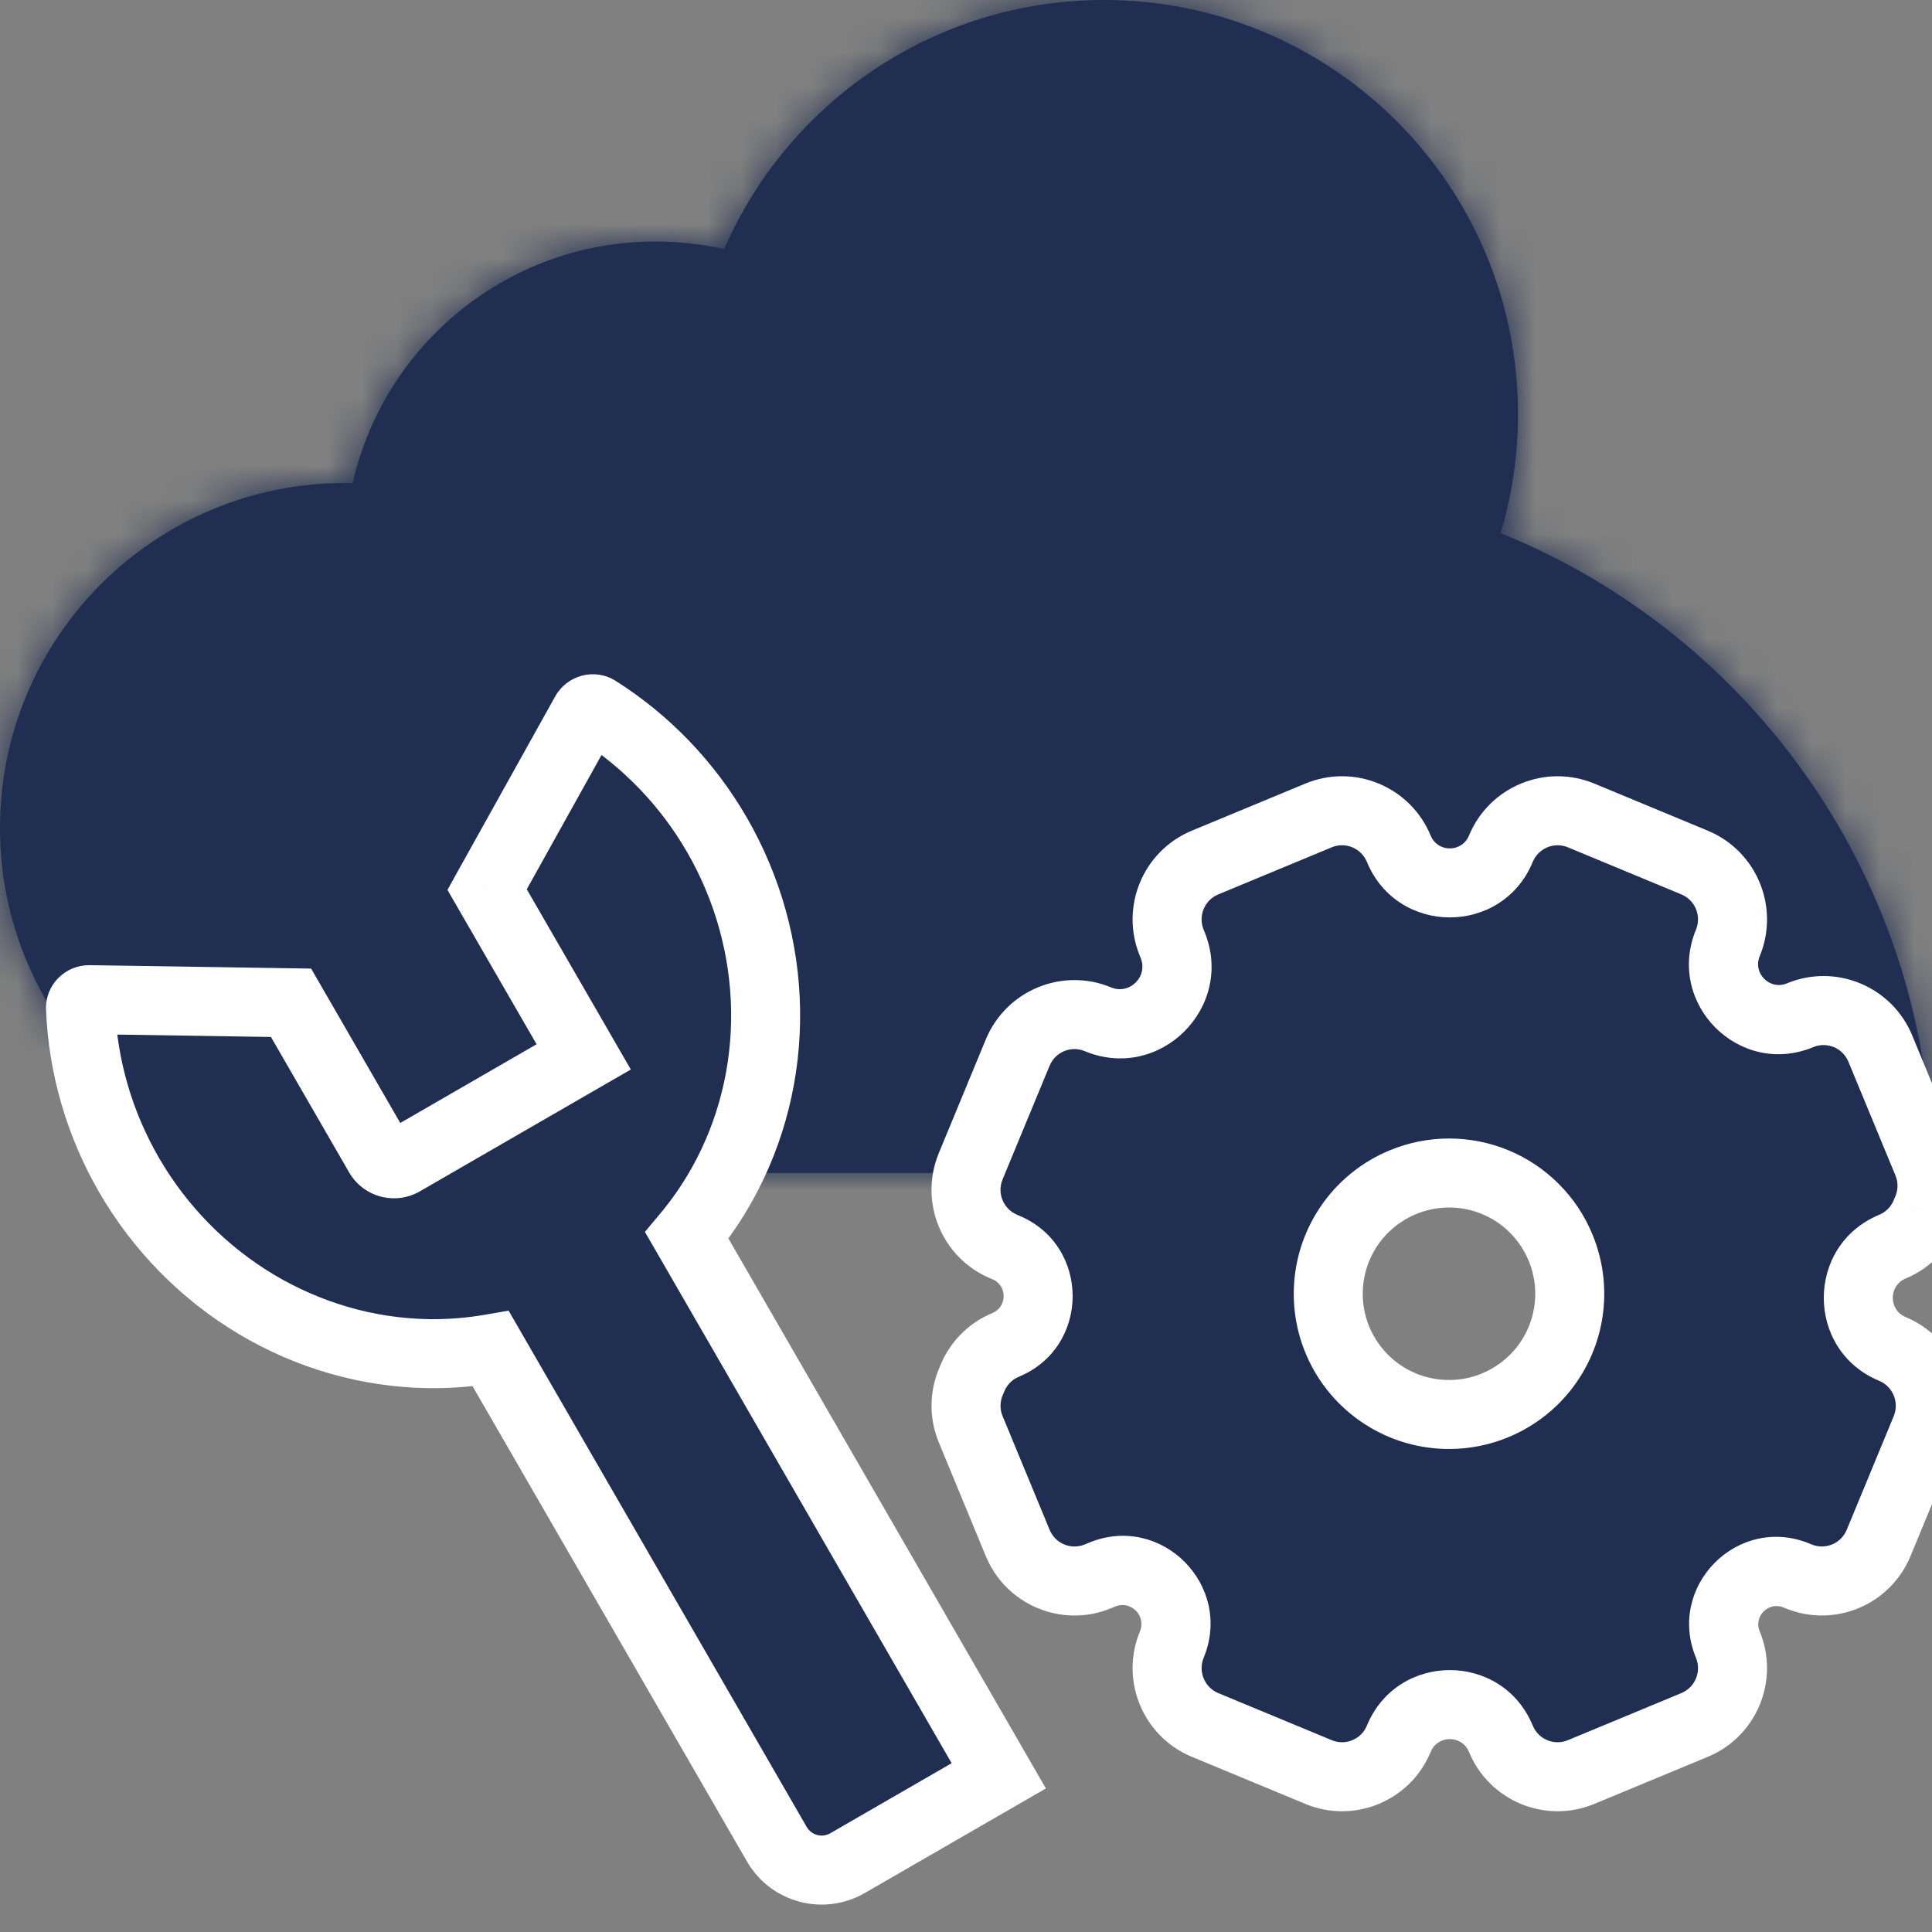
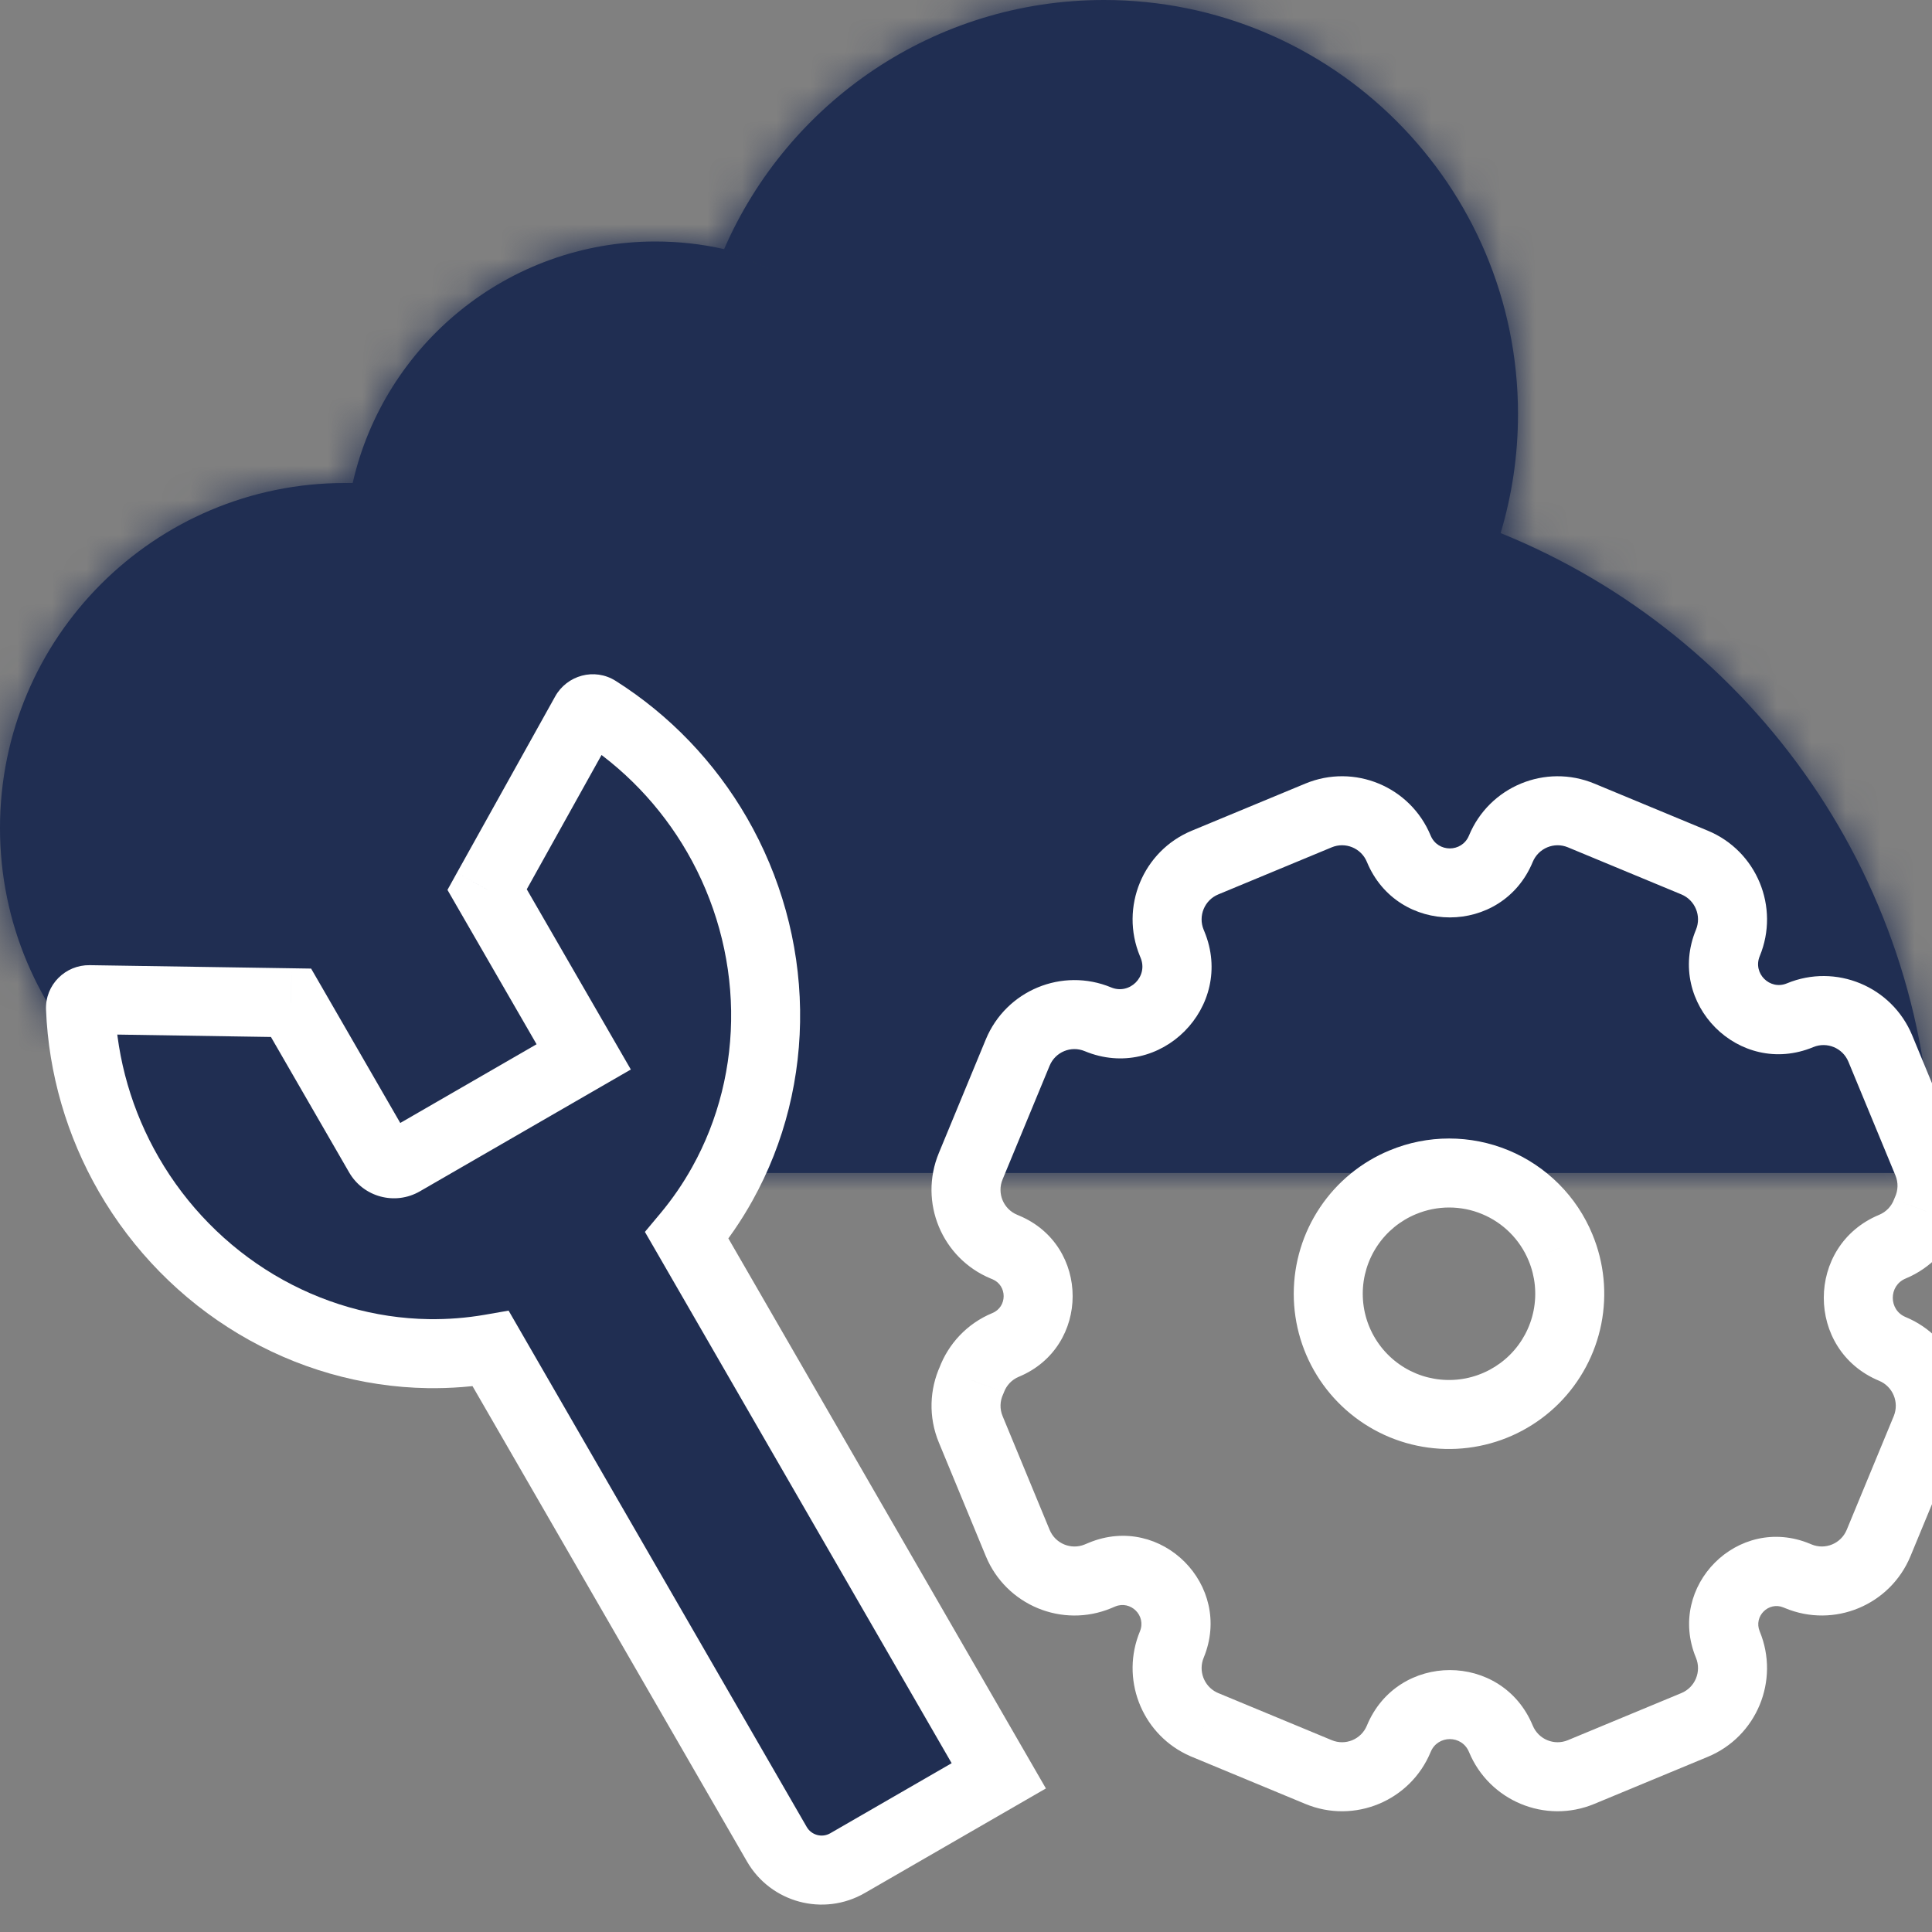
<svg xmlns="http://www.w3.org/2000/svg" width="56" height="56" viewBox="0 0 56 56" fill="none">
  <rect x="0" y="0" width="56" height="56" fill="#808080" stroke="none" />
  <g clip-path="url(#clip0_1070_123338)">
    <mask id="path-1-inside-1_1070_123338" fill="white">
      <path fill-rule="evenodd" clip-rule="evenodd" d="M43.496 15.452C43.824 14.359 44 13.2 44 12C44 5.373 38.627 0 32 0C27.071 0 22.837 2.971 20.989 7.221C20.349 7.076 19.684 7 19 7C14.717 7 11.132 9.992 10.223 14H10C4.477 14 0 18.477 0 24C0 29.523 4.477 34 10 34H56C56 25.605 50.828 18.418 43.496 15.452Z" />
    </mask>
    <path fill-rule="evenodd" clip-rule="evenodd" d="M43.496 15.452C43.824 14.359 44 13.2 44 12C44 5.373 38.627 0 32 0C27.071 0 22.837 2.971 20.989 7.221C20.349 7.076 19.684 7 19 7C14.717 7 11.132 9.992 10.223 14H10C4.477 14 0 18.477 0 24C0 29.523 4.477 34 10 34H56C56 25.605 50.828 18.418 43.496 15.452Z" fill="#202E52" />
    <path d="M43.496 15.452L39.664 14.303L38.618 17.794L41.996 19.16L43.496 15.452ZM20.989 7.221L20.109 11.123L23.338 11.851L24.658 8.815L20.989 7.221ZM10.223 14V18H13.417L14.124 14.885L10.223 14ZM56 34V38H60V34H56ZM40 12C40 12.807 39.882 13.579 39.664 14.303L47.327 16.601C47.766 15.139 48 13.593 48 12H40ZM32 4C36.418 4 40 7.582 40 12H48C48 3.163 40.837 -4 32 -4V4ZM24.658 8.815C25.893 5.974 28.72 4 32 4V-4C25.422 -4 19.78 -0.031 17.321 5.626L24.658 8.815ZM19 11C19.385 11 19.756 11.043 20.109 11.123L21.87 3.319C20.943 3.11 19.982 3 19 3V11ZM14.124 14.885C14.629 12.659 16.625 11 19 11V3C12.808 3 7.636 7.325 6.322 13.115L14.124 14.885ZM10 18H10.223V10H10V18ZM4 24C4 20.686 6.686 18 10 18V10C2.268 10 -4 16.268 -4 24H4ZM10 30C6.686 30 4 27.314 4 24H-4C-4 31.732 2.268 38 10 38V30ZM56 30H10V38H56V30ZM41.996 19.16C47.869 21.536 52 27.291 52 34H60C60 23.92 53.787 15.3 44.996 11.744L41.996 19.16Z" fill="#202E52" mask="url(#path-1-inside-1_1070_123338)" />
-     <path fill-rule="evenodd" clip-rule="evenodd" d="M29.149 38.983C30.406 38.461 30.406 36.677 29.149 36.156L29.099 36.135C28.191 35.758 27.76 34.715 28.136 33.805L29.498 30.51C29.875 29.6 30.916 29.168 31.825 29.544C33.186 30.109 34.549 28.744 33.985 27.38L33.965 27.331C33.589 26.421 34.02 25.378 34.929 25.001L38.218 23.636C39.126 23.259 40.168 23.691 40.544 24.601C41.09 25.922 42.957 25.922 43.503 24.602C43.88 23.692 44.921 23.259 45.83 23.636L49.119 25.001C50.027 25.378 50.459 26.422 50.083 27.331C49.536 28.652 50.857 29.975 52.175 29.428C53.084 29.051 54.125 29.483 54.502 30.393L55.864 33.688C56.061 34.165 56.037 34.678 55.838 35.113C55.671 35.56 55.327 35.938 54.852 36.135C53.534 36.682 53.533 38.552 54.851 39.099C55.76 39.476 56.191 40.519 55.815 41.429L54.452 44.725C54.076 45.635 53.034 46.067 52.126 45.69L52.077 45.67C50.82 45.148 49.561 46.409 50.082 47.669C50.458 48.578 50.027 49.622 49.118 49.999L45.829 51.364C44.921 51.741 43.879 51.309 43.503 50.398C42.957 49.078 41.09 49.078 40.545 50.399C40.168 51.309 39.127 51.741 38.218 51.364L34.929 49.999L34.908 49.99C34.877 49.977 34.846 49.962 34.816 49.947C33.985 49.534 33.605 48.54 33.965 47.669C34.493 46.392 33.217 45.113 31.942 45.642L31.825 45.69C30.917 46.067 29.876 45.635 29.499 44.725L28.137 41.43C27.94 40.953 27.964 40.44 28.163 40.005C28.33 39.558 28.674 39.179 29.149 38.983ZM45.433 38.182C45.568 37.503 45.498 36.799 45.233 36.16C45.057 35.735 44.8 35.35 44.476 35.025C44.151 34.7 43.766 34.442 43.341 34.266C42.917 34.09 42.462 34 42.002 34C41.543 34 41.088 34.091 40.664 34.267C40.024 34.531 39.477 34.98 39.092 35.555C38.706 36.13 38.5 36.807 38.5 37.499C38.5 38.191 38.705 38.868 39.089 39.444C39.474 40.02 40.02 40.468 40.66 40.733C41.3 40.998 42.004 41.068 42.683 40.933C43.362 40.798 43.986 40.464 44.475 39.975C44.965 39.485 45.298 38.861 45.433 38.182Z" fill="#202E52" />
    <path d="M29.149 36.156L29.532 35.232L29.532 35.232L29.149 36.156ZM29.149 38.983L28.766 38.059H28.766L29.149 38.983ZM29.099 36.135L28.716 37.059L28.716 37.059L29.099 36.135ZM28.136 33.805L29.06 34.187V34.187L28.136 33.805ZM29.498 30.51L28.574 30.128H28.574L29.498 30.51ZM31.825 29.544L32.208 28.621L31.825 29.544ZM33.985 27.38L33.061 27.762L33.061 27.762L33.985 27.38ZM33.965 27.331L34.889 26.949L34.889 26.949L33.965 27.331ZM34.929 25.001L35.312 25.925H35.312L34.929 25.001ZM38.218 23.636L38.601 24.56L38.601 24.56L38.218 23.636ZM40.544 24.601L41.468 24.219L41.468 24.219L40.544 24.601ZM43.503 24.602L44.427 24.984V24.984L43.503 24.602ZM45.83 23.636L46.213 22.713V22.713L45.83 23.636ZM49.119 25.001L49.502 24.078V24.078L49.119 25.001ZM50.083 27.331L49.158 26.949V26.949L50.083 27.331ZM52.175 29.428L52.559 30.351L52.559 30.351L52.175 29.428ZM54.502 30.393L53.577 30.775V30.775L54.502 30.393ZM55.864 33.688L56.788 33.306V33.306L55.864 33.688ZM55.838 35.113L54.928 34.698L54.914 34.73L54.901 34.763L55.838 35.113ZM54.852 36.135L55.235 37.059V37.059L54.852 36.135ZM54.851 39.099L55.234 38.175V38.175L54.851 39.099ZM55.815 41.429L56.739 41.811L55.815 41.429ZM54.452 44.725L53.528 44.343L54.452 44.725ZM52.126 45.69L52.509 44.766L52.509 44.766L52.126 45.69ZM52.077 45.67L51.694 46.593L51.694 46.593L52.077 45.67ZM50.082 47.669L51.006 47.286V47.286L50.082 47.669ZM49.118 49.999L49.502 50.922L49.118 49.999ZM45.829 51.364L46.212 52.287H46.212L45.829 51.364ZM43.503 50.398L42.579 50.781H42.579L43.503 50.398ZM40.545 50.399L41.469 50.781L40.545 50.399ZM38.218 51.364L37.835 52.287H37.835L38.218 51.364ZM34.929 49.999L34.54 50.92L34.546 50.922L34.929 49.999ZM34.908 49.99L34.513 50.909L34.519 50.911L34.908 49.99ZM34.816 49.947L35.262 49.052L35.262 49.052L34.816 49.947ZM33.965 47.669L34.889 48.051L33.965 47.669ZM31.942 45.642L31.559 44.718H31.559L31.942 45.642ZM31.825 45.69L32.209 46.614H32.209L31.825 45.69ZM29.499 44.725L28.575 45.107H28.575L29.499 44.725ZM28.137 41.43L29.061 41.047H29.061L28.137 41.43ZM28.163 40.005L29.073 40.42L29.087 40.388L29.1 40.355L28.163 40.005ZM45.233 36.16L44.308 36.541L44.309 36.543L45.233 36.16ZM45.433 38.182L46.414 38.377V38.377L45.433 38.182ZM44.476 35.025L43.768 35.731L43.768 35.731L44.476 35.025ZM43.341 34.266L42.958 35.19L43.341 34.266ZM40.664 34.267L41.046 35.191L41.047 35.191L40.664 34.267ZM39.092 35.555L38.261 34.998L39.092 35.555ZM38.5 37.499L39.5 37.499V37.499L38.5 37.499ZM39.089 39.444L38.257 39.999L39.089 39.444ZM40.66 40.733L40.277 41.657H40.277L40.66 40.733ZM42.683 40.933L42.488 39.952H42.488L42.683 40.933ZM28.766 37.079C29.2 37.26 29.2 37.879 28.766 38.059L29.532 39.906C31.611 39.043 31.611 36.095 29.532 35.232L28.766 37.079ZM28.716 37.059L28.766 37.079L29.532 35.232L29.483 35.211L28.716 37.059ZM27.212 33.423C26.625 34.842 27.297 36.47 28.716 37.059L29.483 35.211C29.085 35.046 28.894 34.588 29.06 34.187L27.212 33.423ZM28.574 30.128L27.212 33.423L29.06 34.187L30.423 30.892L28.574 30.128ZM32.208 28.621C30.788 28.032 29.162 28.708 28.574 30.128L30.423 30.892C30.588 30.491 31.045 30.303 31.441 30.468L32.208 28.621ZM33.061 27.762C33.286 28.307 32.741 28.842 32.208 28.621L31.441 30.468C33.63 31.376 35.812 29.18 34.909 26.998L33.061 27.762ZM33.041 27.713L33.061 27.762L34.909 26.998L34.889 26.949L33.041 27.713ZM34.545 24.078C33.126 24.666 32.454 26.295 33.041 27.713L34.889 26.949C34.723 26.548 34.914 26.09 35.312 25.925L34.545 24.078ZM37.835 22.713L34.545 24.078L35.312 25.925L38.601 24.56L37.835 22.713ZM41.468 24.219C40.881 22.8 39.255 22.123 37.835 22.713L38.601 24.56C38.998 24.395 39.455 24.583 39.62 24.983L41.468 24.219ZM42.579 24.219C42.374 24.716 41.674 24.716 41.468 24.219L39.62 24.983C40.507 27.128 43.541 27.128 44.427 24.984L42.579 24.219ZM46.213 22.713C44.793 22.124 43.166 22.8 42.579 24.219L44.427 24.984C44.593 24.584 45.049 24.395 45.446 24.56L46.213 22.713ZM49.502 24.078L46.213 22.713L45.446 24.56L48.736 25.925L49.502 24.078ZM51.007 27.714C51.593 26.295 50.921 24.667 49.502 24.078L48.736 25.925C49.133 26.09 49.324 26.548 49.158 26.949L51.007 27.714ZM51.792 28.504C51.301 28.708 50.799 28.215 51.007 27.714L49.158 26.949C48.274 29.089 50.413 31.242 52.559 30.351L51.792 28.504ZM55.426 30.011C54.839 28.591 53.212 27.915 51.792 28.504L52.559 30.351C52.955 30.187 53.412 30.375 53.577 30.775L55.426 30.011ZM56.788 33.306L55.426 30.011L53.577 30.775L54.94 34.07L56.788 33.306ZM56.748 35.529C57.057 34.852 57.096 34.05 56.788 33.306L54.94 34.07C55.027 34.28 55.017 34.505 54.928 34.698L56.748 35.529ZM55.235 37.059C55.977 36.751 56.515 36.158 56.775 35.464L54.901 34.763C54.827 34.961 54.676 35.126 54.469 35.212L55.235 37.059ZM55.234 38.175C54.74 37.97 54.739 37.265 55.235 37.059L54.469 35.212C52.33 36.099 52.327 39.134 54.468 40.023L55.234 38.175ZM56.739 41.811C57.325 40.393 56.654 38.764 55.234 38.175L54.468 40.023C54.865 40.188 55.056 40.646 54.891 41.047L56.739 41.811ZM55.376 45.107L56.739 41.811L54.891 41.047L53.528 44.343L55.376 45.107ZM51.743 46.613C53.163 47.203 54.789 46.526 55.376 45.107L53.528 44.343C53.362 44.743 52.906 44.931 52.509 44.766L51.743 46.613ZM51.694 46.593L51.743 46.613L52.509 44.766L52.461 44.746L51.694 46.593ZM51.006 47.286C50.824 46.846 51.265 46.415 51.694 46.593L52.461 44.746C50.376 43.881 48.299 45.973 49.158 48.051L51.006 47.286ZM49.502 50.922C50.921 50.334 51.593 48.705 51.006 47.286L49.158 48.051C49.324 48.452 49.133 48.91 48.735 49.075L49.502 50.922ZM46.212 52.287L49.502 50.922L48.735 49.075L45.446 50.44L46.212 52.287ZM42.579 50.781C43.166 52.2 44.792 52.877 46.212 52.287L45.446 50.44C45.049 50.605 44.593 50.417 44.427 50.016L42.579 50.781ZM41.469 50.781C41.674 50.284 42.374 50.285 42.579 50.781L44.427 50.016C43.541 47.872 40.507 47.873 39.62 50.017L41.469 50.781ZM37.835 52.287C39.255 52.877 40.882 52.201 41.469 50.781L39.62 50.017C39.455 50.417 38.998 50.605 38.602 50.44L37.835 52.287ZM34.546 50.922L37.835 52.287L38.602 50.44L35.312 49.075L34.546 50.922ZM34.519 50.911L34.54 50.92L35.318 49.078L35.297 49.069L34.519 50.911ZM34.37 50.842C34.417 50.866 34.464 50.888 34.513 50.909L35.303 49.071C35.289 49.065 35.275 49.059 35.262 49.052L34.37 50.842ZM33.041 47.287C32.479 48.646 33.072 50.196 34.37 50.842L35.262 49.052C34.899 48.871 34.731 48.434 34.889 48.051L33.041 47.287ZM32.325 46.565C32.772 46.38 33.231 46.828 33.041 47.287L34.889 48.051C35.756 45.955 33.661 43.846 31.559 44.718L32.325 46.565ZM32.209 46.614L32.325 46.565L31.559 44.718L31.442 44.767L32.209 46.614ZM28.575 45.107C29.162 46.527 30.789 47.203 32.209 46.614L31.442 44.767C31.046 44.931 30.589 44.743 30.424 44.343L28.575 45.107ZM27.213 41.812L28.575 45.107L30.424 44.343L29.061 41.047L27.213 41.812ZM27.253 39.589C26.944 40.266 26.905 41.068 27.213 41.812L29.061 41.047C28.974 40.838 28.984 40.613 29.073 40.42L27.253 39.589ZM28.766 38.059C28.024 38.366 27.486 38.959 27.226 39.654L29.1 40.355C29.174 40.157 29.324 39.992 29.532 39.906L28.766 38.059ZM44.309 36.543C44.499 37 44.548 37.502 44.452 37.987L46.414 38.377C46.587 37.504 46.498 36.599 46.156 35.777L44.309 36.543ZM43.768 35.731C44 35.963 44.183 36.239 44.308 36.541L46.157 35.779C45.932 35.232 45.601 34.736 45.183 34.318L43.768 35.731ZM42.958 35.19C43.261 35.315 43.536 35.499 43.768 35.731L45.183 34.318C44.766 33.9 44.27 33.568 43.724 33.342L42.958 35.19ZM42.003 35C42.331 35 42.656 35.064 42.958 35.19L43.724 33.342C43.178 33.116 42.593 33 42.002 33L42.003 35ZM41.047 35.191C41.35 35.065 41.675 35 42.003 35L42.002 33C41.411 33 40.826 33.117 40.281 33.344L41.047 35.191ZM39.922 36.111C40.197 35.7 40.588 35.38 41.046 35.191L40.282 33.343C39.459 33.682 38.756 34.259 38.261 34.998L39.922 36.111ZM39.5 37.499C39.5 37.005 39.647 36.522 39.922 36.111L38.261 34.998C37.765 35.738 37.501 36.608 37.5 37.498L39.5 37.499ZM39.921 38.888C39.646 38.477 39.5 37.994 39.5 37.499L37.5 37.498C37.499 38.389 37.763 39.259 38.257 39.999L39.921 38.888ZM41.043 39.81C40.586 39.62 40.195 39.3 39.921 38.888L38.257 39.999C38.752 40.739 39.455 41.316 40.277 41.657L41.043 39.81ZM42.488 39.952C42.003 40.048 41.5 39.999 41.043 39.81L40.277 41.657C41.1 41.998 42.005 42.087 42.878 41.913L42.488 39.952ZM43.768 39.268C43.419 39.617 42.973 39.855 42.488 39.952L42.878 41.913C43.751 41.74 44.553 41.311 45.183 40.682L43.768 39.268ZM44.452 37.987C44.356 38.472 44.118 38.918 43.768 39.268L45.183 40.682C45.812 40.052 46.241 39.25 46.414 38.377L44.452 37.987Z" fill="white" />
    <g clip-path="url(#clip1_1070_123338)">
      <g clip-path="url(#clip2_1070_123338)">
        <path fill-rule="evenodd" clip-rule="evenodd" d="M2.584 28.975C2.443 28.973 2.328 29.088 2.333 29.229C2.401 30.915 2.882 32.572 3.734 34.047C4.629 35.598 5.902 36.894 7.426 37.804C8.949 38.715 10.669 39.209 12.413 39.236C13.024 39.245 13.631 39.197 14.225 39.094L22.517 53.455C22.931 54.173 23.849 54.419 24.566 54.004L28.95 51.473L19.909 35.812C20.296 35.349 20.64 34.848 20.938 34.314C21.786 32.791 22.219 31.054 22.192 29.279C22.165 27.505 21.679 25.754 20.784 24.203C19.932 22.728 18.738 21.483 17.311 20.581C17.192 20.506 17.035 20.549 16.966 20.672L14.119 25.785L16.919 30.634L11.669 33.666C11.43 33.804 11.124 33.722 10.986 33.483L8.436 29.066L2.584 28.975Z" fill="#202E52" />
        <path d="M2.333 29.229L3.333 29.189L3.333 29.189L2.333 29.229ZM2.584 28.975L2.569 29.975L2.569 29.975L2.584 28.975ZM7.426 37.804L7.939 36.946L7.939 36.946L7.426 37.804ZM12.413 39.236L12.397 40.236L12.397 40.236L12.413 39.236ZM14.225 39.094L15.091 38.594L14.742 37.989L14.054 38.109L14.225 39.094ZM22.517 53.455L21.651 53.955L22.517 53.455ZM24.566 54.004L24.066 53.138L24.566 54.004ZM28.95 51.473L29.45 52.339L30.316 51.839L29.816 50.973L28.95 51.473ZM19.909 35.812L19.141 35.171L18.693 35.707L19.043 36.312L19.909 35.812ZM20.938 34.314L21.811 34.8L21.811 34.8L20.938 34.314ZM17.311 20.581L16.777 21.427L16.777 21.427L17.311 20.581ZM16.966 20.672L17.84 21.158L17.84 21.158L16.966 20.672ZM14.119 25.785L13.245 25.298L12.97 25.794L13.253 26.285L14.119 25.785ZM16.919 30.634L17.419 31.5L18.285 31L17.785 30.134L16.919 30.634ZM8.436 29.066L9.302 28.566L9.018 28.075L8.451 28.066L8.436 29.066ZM3.333 29.189C3.351 29.638 2.985 29.982 2.569 29.975L2.6 27.976C1.901 27.965 1.305 28.538 1.334 29.269L3.333 29.189ZM4.6 33.547C3.829 32.211 3.394 30.712 3.333 29.189L1.334 29.269C1.409 31.119 1.936 32.933 2.868 34.547L4.6 33.547ZM7.939 36.946C6.563 36.123 5.411 34.952 4.6 33.547L2.868 34.547C3.848 36.244 5.242 37.664 6.913 38.663L7.939 36.946ZM12.428 38.236C10.864 38.212 9.315 37.768 7.939 36.946L6.913 38.663C8.584 39.662 10.475 40.206 12.397 40.236L12.428 38.236ZM14.054 38.109C13.521 38.201 12.977 38.244 12.428 38.236L12.397 40.236C13.071 40.246 13.741 40.193 14.397 40.079L14.054 38.109ZM13.359 39.594L21.651 53.955L23.383 52.955L15.091 38.594L13.359 39.594ZM21.651 53.955C22.341 55.151 23.87 55.561 25.066 54.87L24.066 53.138C23.827 53.276 23.521 53.194 23.383 52.955L21.651 53.955ZM25.066 54.87L29.45 52.339L28.45 50.607L24.066 53.138L25.066 54.87ZM29.816 50.973L20.775 35.312L19.043 36.312L28.084 51.973L29.816 50.973ZM20.064 33.827C19.797 34.307 19.488 34.756 19.141 35.171L20.676 36.454C21.103 35.942 21.484 35.389 21.811 34.8L20.064 33.827ZM21.192 29.295C21.216 30.897 20.826 32.46 20.064 33.827L21.811 34.8C22.747 33.121 23.221 31.211 23.191 29.264L21.192 29.295ZM19.918 24.703C20.729 26.108 21.167 27.692 21.192 29.295L23.191 29.264C23.162 27.317 22.629 25.4 21.65 23.703L19.918 24.703ZM16.777 21.427C18.066 22.241 19.146 23.367 19.918 24.703L21.65 23.703C20.718 22.089 19.41 20.725 17.846 19.736L16.777 21.427ZM17.84 21.158C17.637 21.522 17.157 21.667 16.777 21.427L17.846 19.736C17.227 19.345 16.433 19.575 16.093 20.185L17.84 21.158ZM14.993 26.271L17.84 21.158L16.093 20.185L13.245 25.298L14.993 26.271ZM17.785 30.134L14.985 25.285L13.253 26.285L16.053 31.134L17.785 30.134ZM12.169 34.532L17.419 31.5L16.419 29.768L11.169 32.8L12.169 34.532ZM10.12 33.983C10.534 34.7 11.451 34.946 12.169 34.532L11.169 32.8C11.408 32.661 11.714 32.743 11.852 32.983L10.12 33.983ZM7.57 29.566L10.12 33.983L11.852 32.983L9.302 28.566L7.57 29.566ZM2.569 29.975L8.42 30.066L8.451 28.066L2.6 27.976L2.569 29.975Z" fill="white" />
      </g>
    </g>
  </g>
  <defs>
    <clipPath id="clip0_1070_123338">
      <rect width="56" height="56" fill="white" />
    </clipPath>
    <clipPath id="clip1_1070_123338">
      <rect width="35" height="35" fill="white" transform="translate(11.5 62.811) rotate(-120)" />
    </clipPath>
    <clipPath id="clip2_1070_123338">
      <rect width="35" height="35" fill="white" transform="translate(11.5 62.811) rotate(-120)" />
    </clipPath>
  </defs>
</svg>